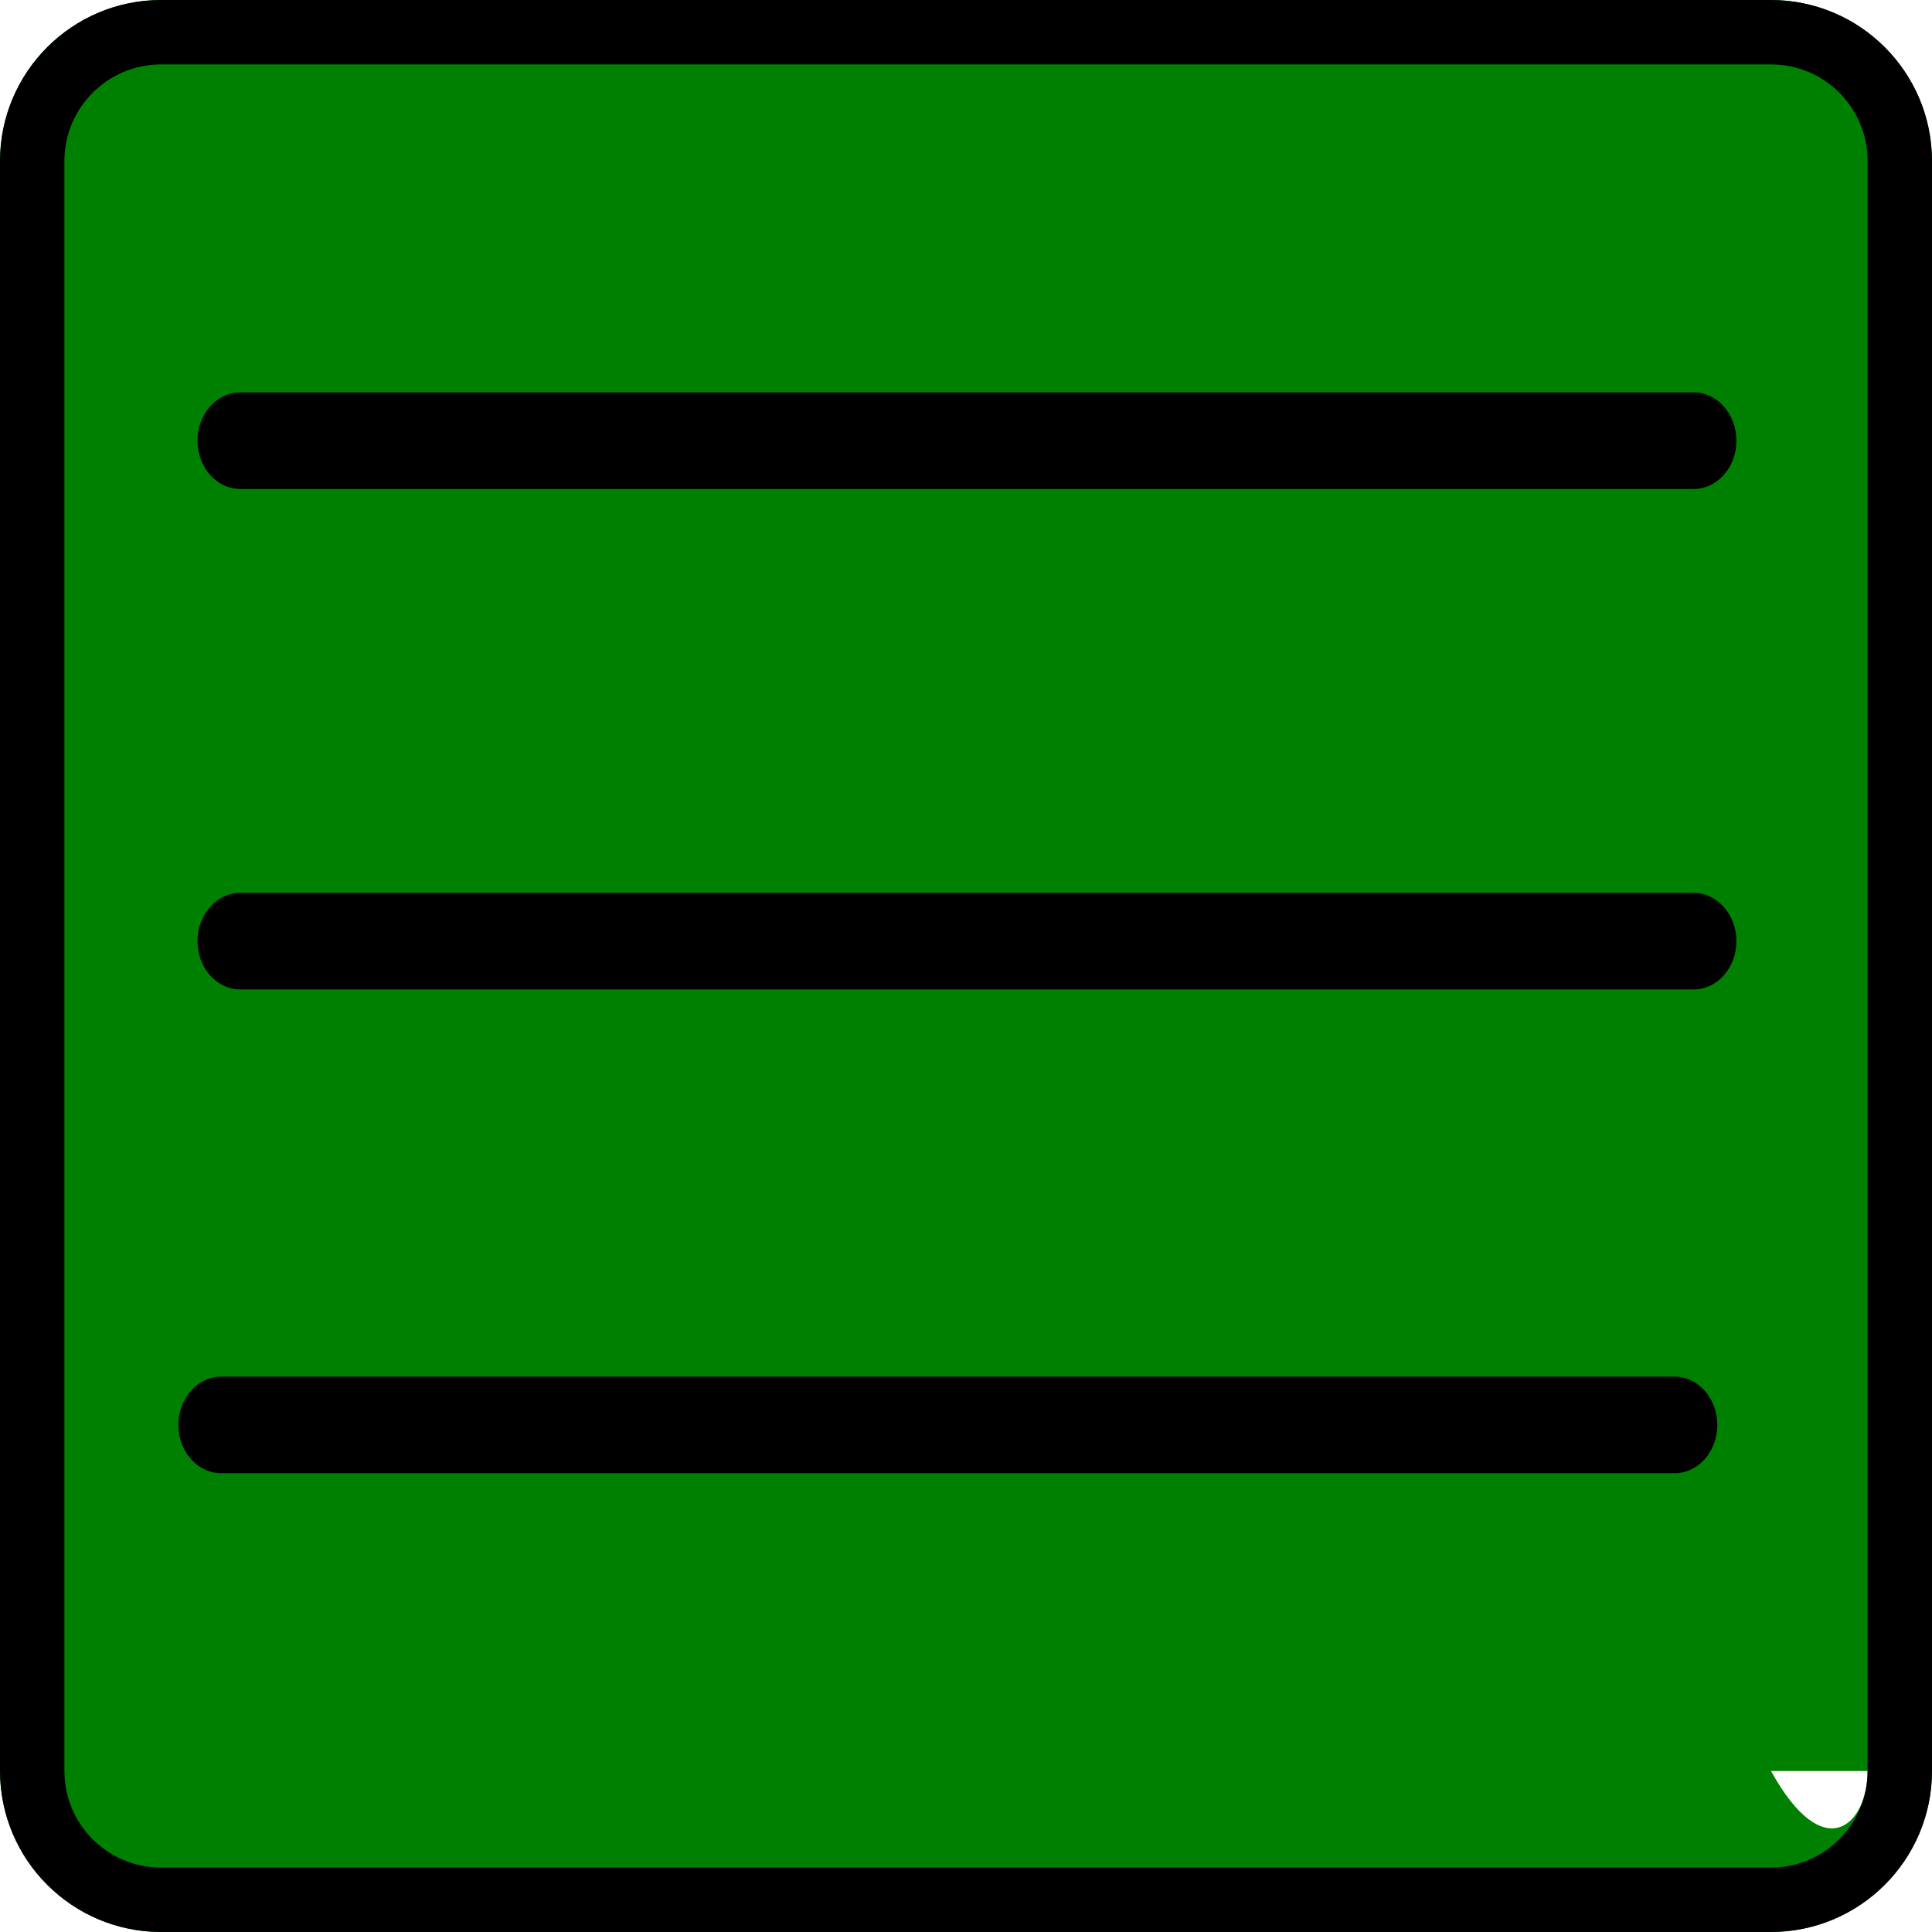
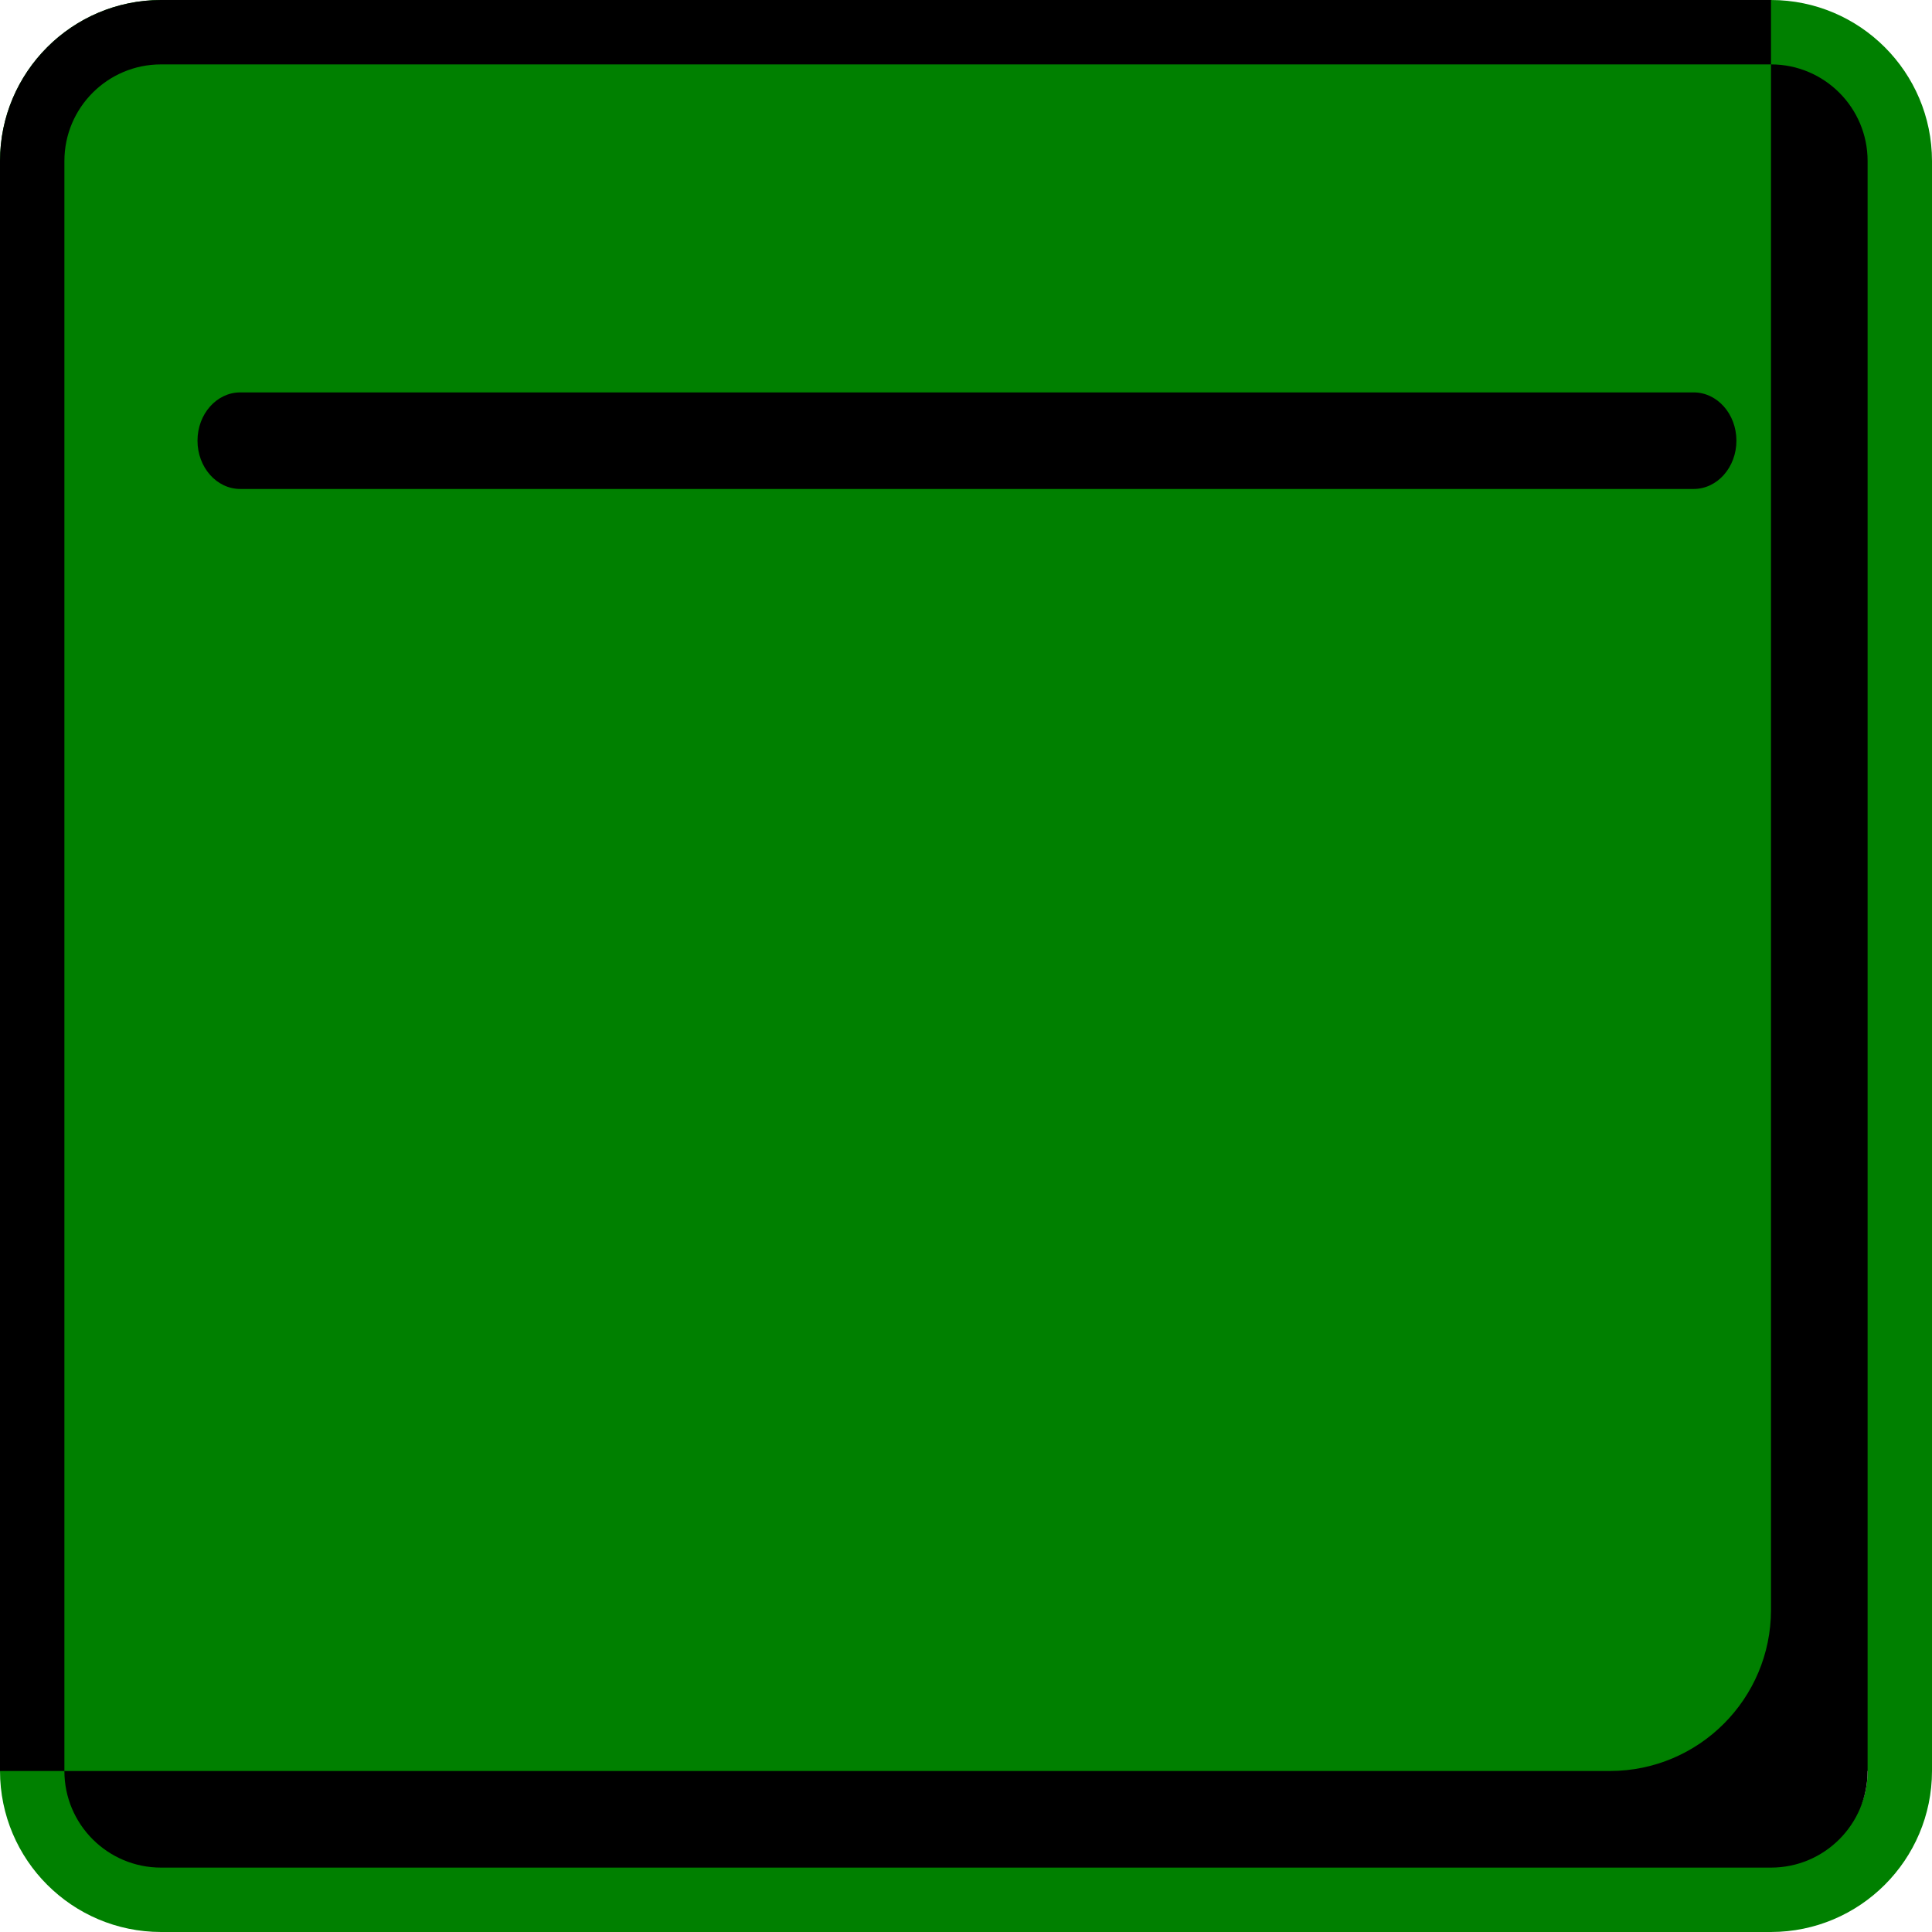
<svg xmlns="http://www.w3.org/2000/svg" height="480pt" viewBox="0 0 480 480" width="480pt" version="1.1" id="svg31">
  <defs id="defs35" />
  <path d="m440 0h-400c-22.082.027-39.973 17.918-40 40v400c.027 22.082 17.918 39.973 40 40h400c22.082-.027 39.973-17.918 40-40v-400c-.027-22.082-17.918-39.973-40-40zm24 440c0 13.254-10.746 24-24  zm" id="path23" stroke-width="3" fill="green" />
-   <path d="m440 0h-400c-22.082.027-39.973 17.918-40 40v400c.027 22.082 17.918 39.973 40 40h400c22.082-.027 39.973-17.918 40-40v-400c-.027-22.082-17.918-39.973-40-40zm24 440c0 13.254-10.746 24-24 24h-400c-13.254 0-24-10.746-24-24v-400c0-13.254 10.746-24 24-24h400c13.254 0 24 10.746 24 24zm0 0" id="path23" />
-   <path d="M 420.786,221.836 H 59.689 c -5.865,0 -10.621,5.37 -10.621,11.994 0,6.623 4.755,11.994 10.621,11.994 H 420.786 c 5.865,0 10.621,-5.37 10.621,-11.994 0,-6.623 -4.755,-11.994 -10.621,-11.994 z m 0,0" id="path25" style="stroke-width:1.411" />
-   <path d="M 416.04,342.025 H 54.942 c -5.865,0 -10.621,5.37 -10.621,11.994 0,6.623 4.755,11.994 10.621,11.994 H 416.04 c 5.865,0 10.621,-5.37 10.621,-11.994 0,-6.623 -4.755,-11.994 -10.621,-11.994 z m 0,0" id="path27" style="stroke-width:1.411" />
+   <path d="m440 0h-400c-22.082.027-39.973 17.918-40 40v400h400c22.082-.027 39.973-17.918 40-40v-400c-.027-22.082-17.918-39.973-40-40zm24 440c0 13.254-10.746 24-24 24h-400c-13.254 0-24-10.746-24-24v-400c0-13.254 10.746-24 24-24h400c13.254 0 24 10.746 24 24zm0 0" id="path23" />
  <path d="M 420.786,97.493 H 59.689 c -5.865,0 -10.621,5.37 -10.621,11.994 0,6.623 4.755,11.994 10.621,11.994 H 420.786 c 5.865,0 10.621,-5.37 10.621,-11.994 0,-6.623 -4.755,-11.994 -10.621,-11.994 z m 0,0" id="path29" style="stroke-width:1.411" />
</svg>